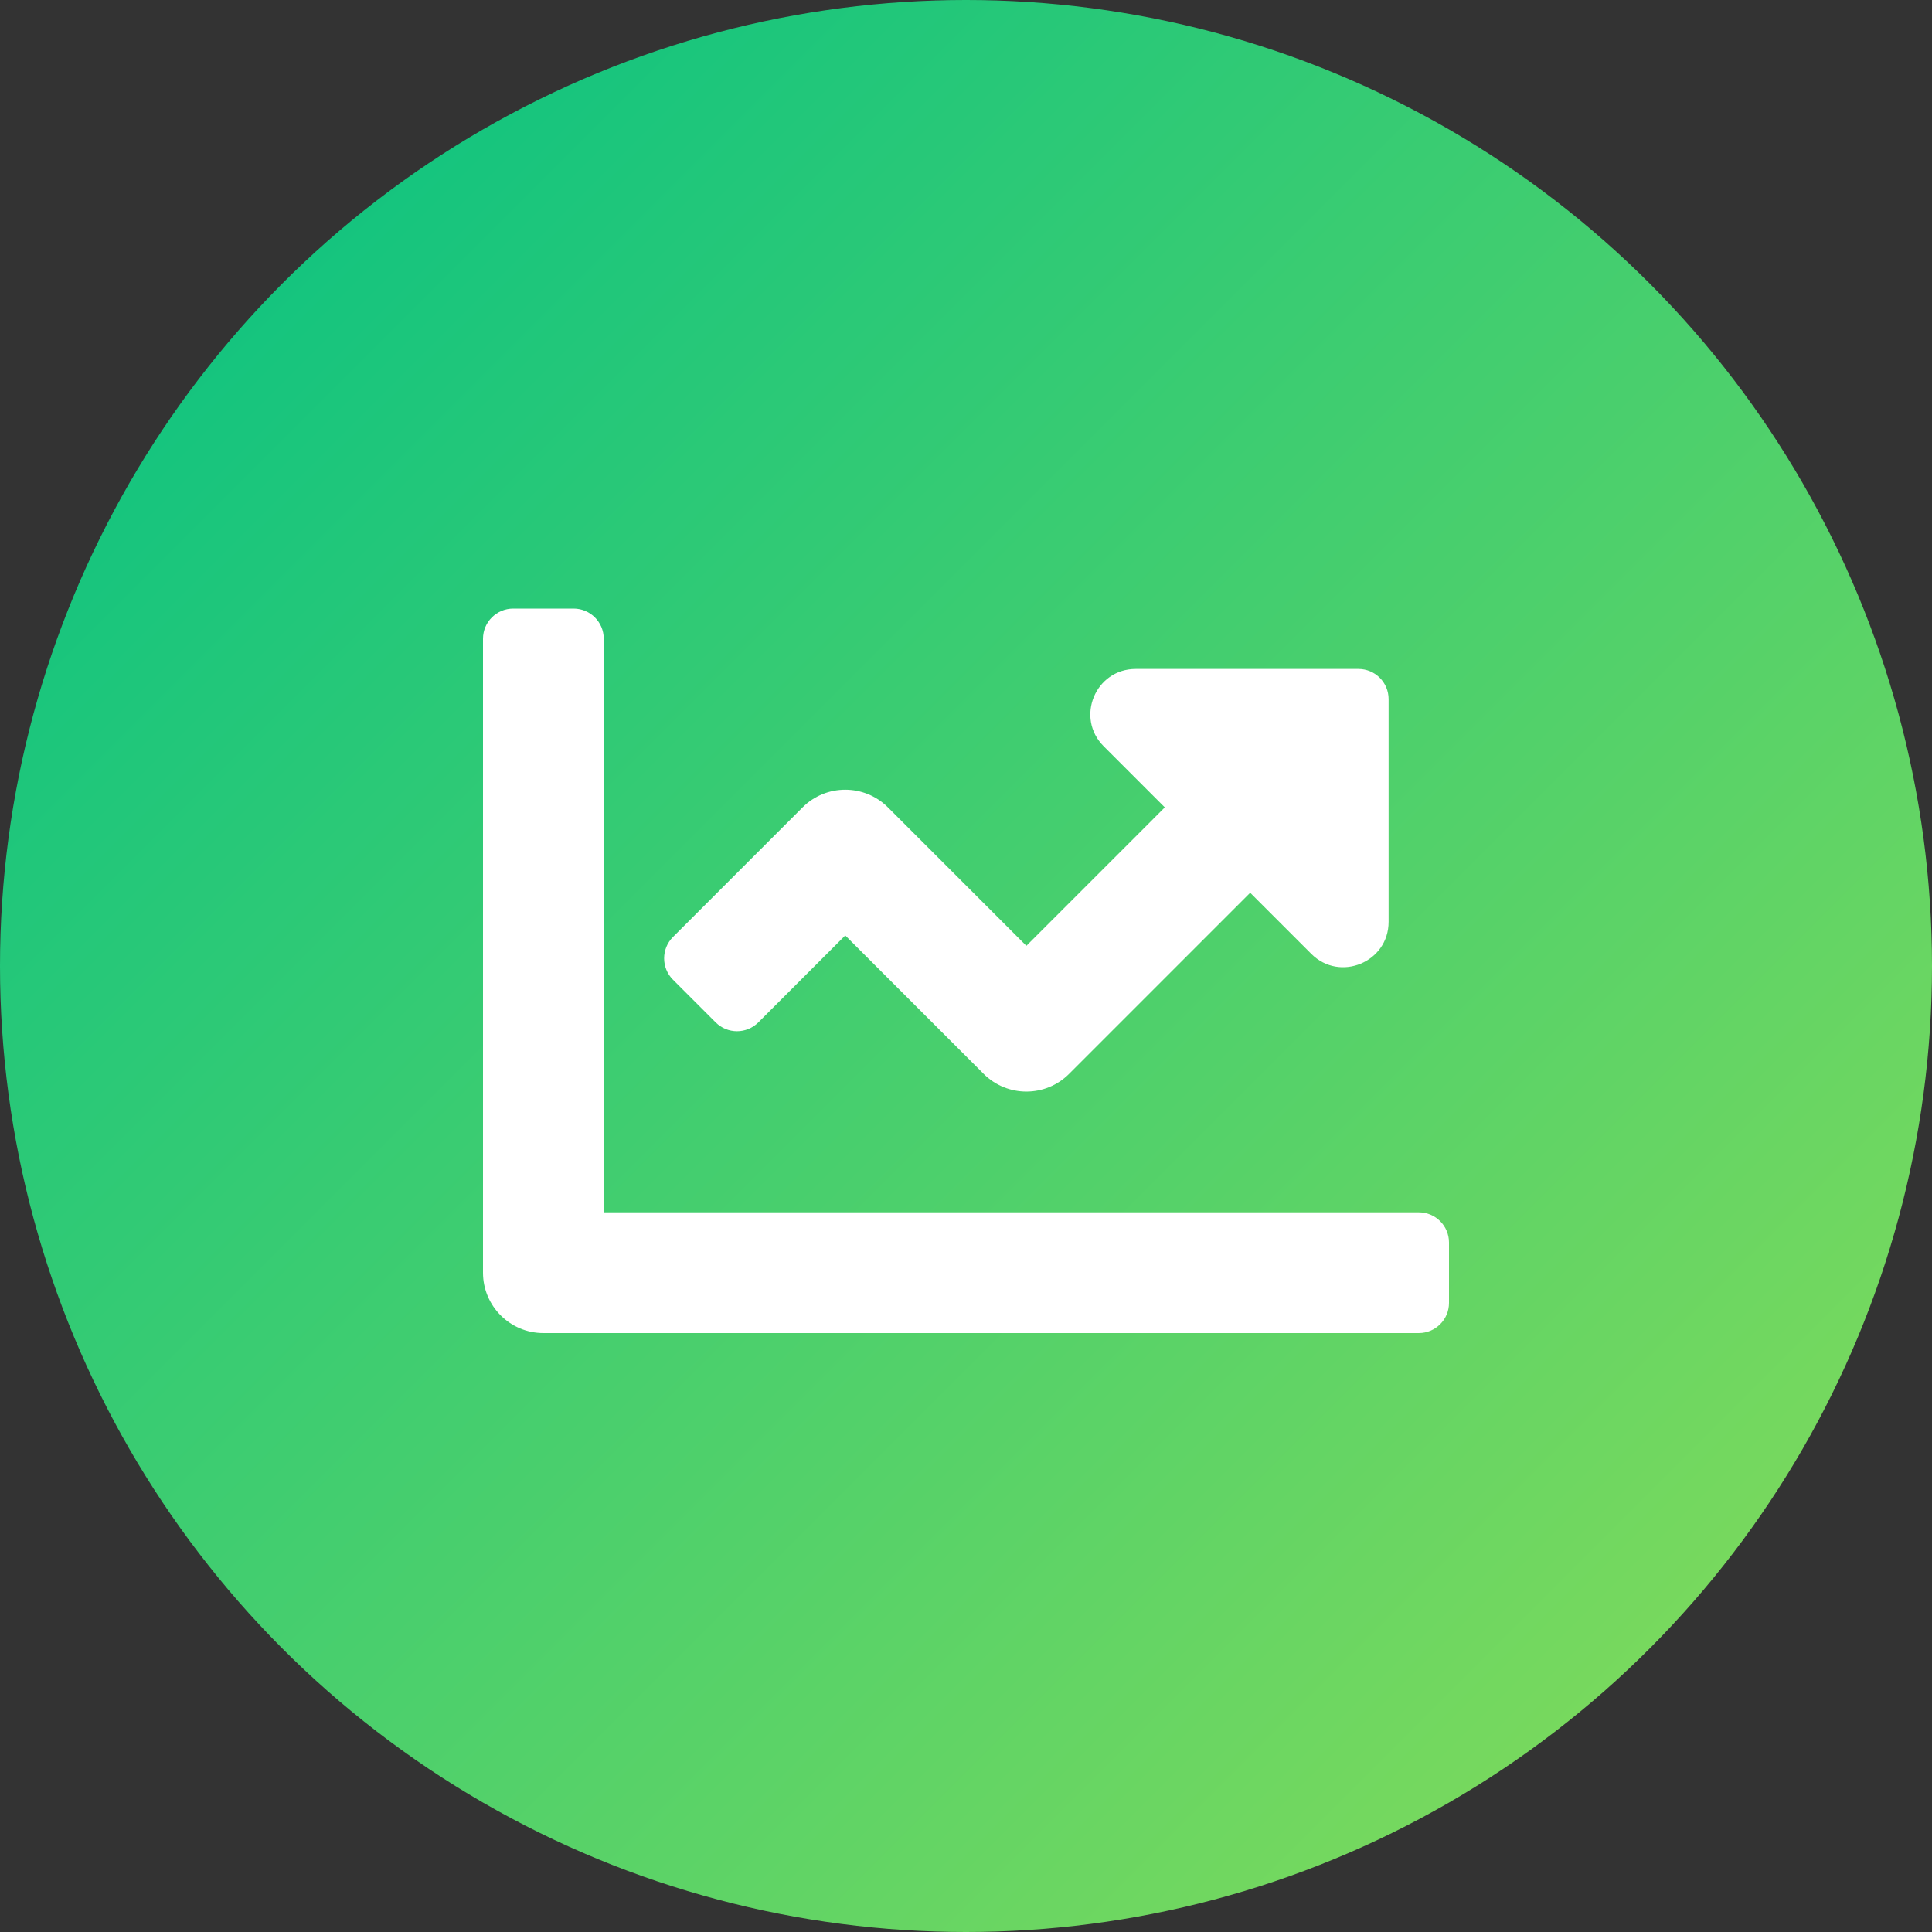
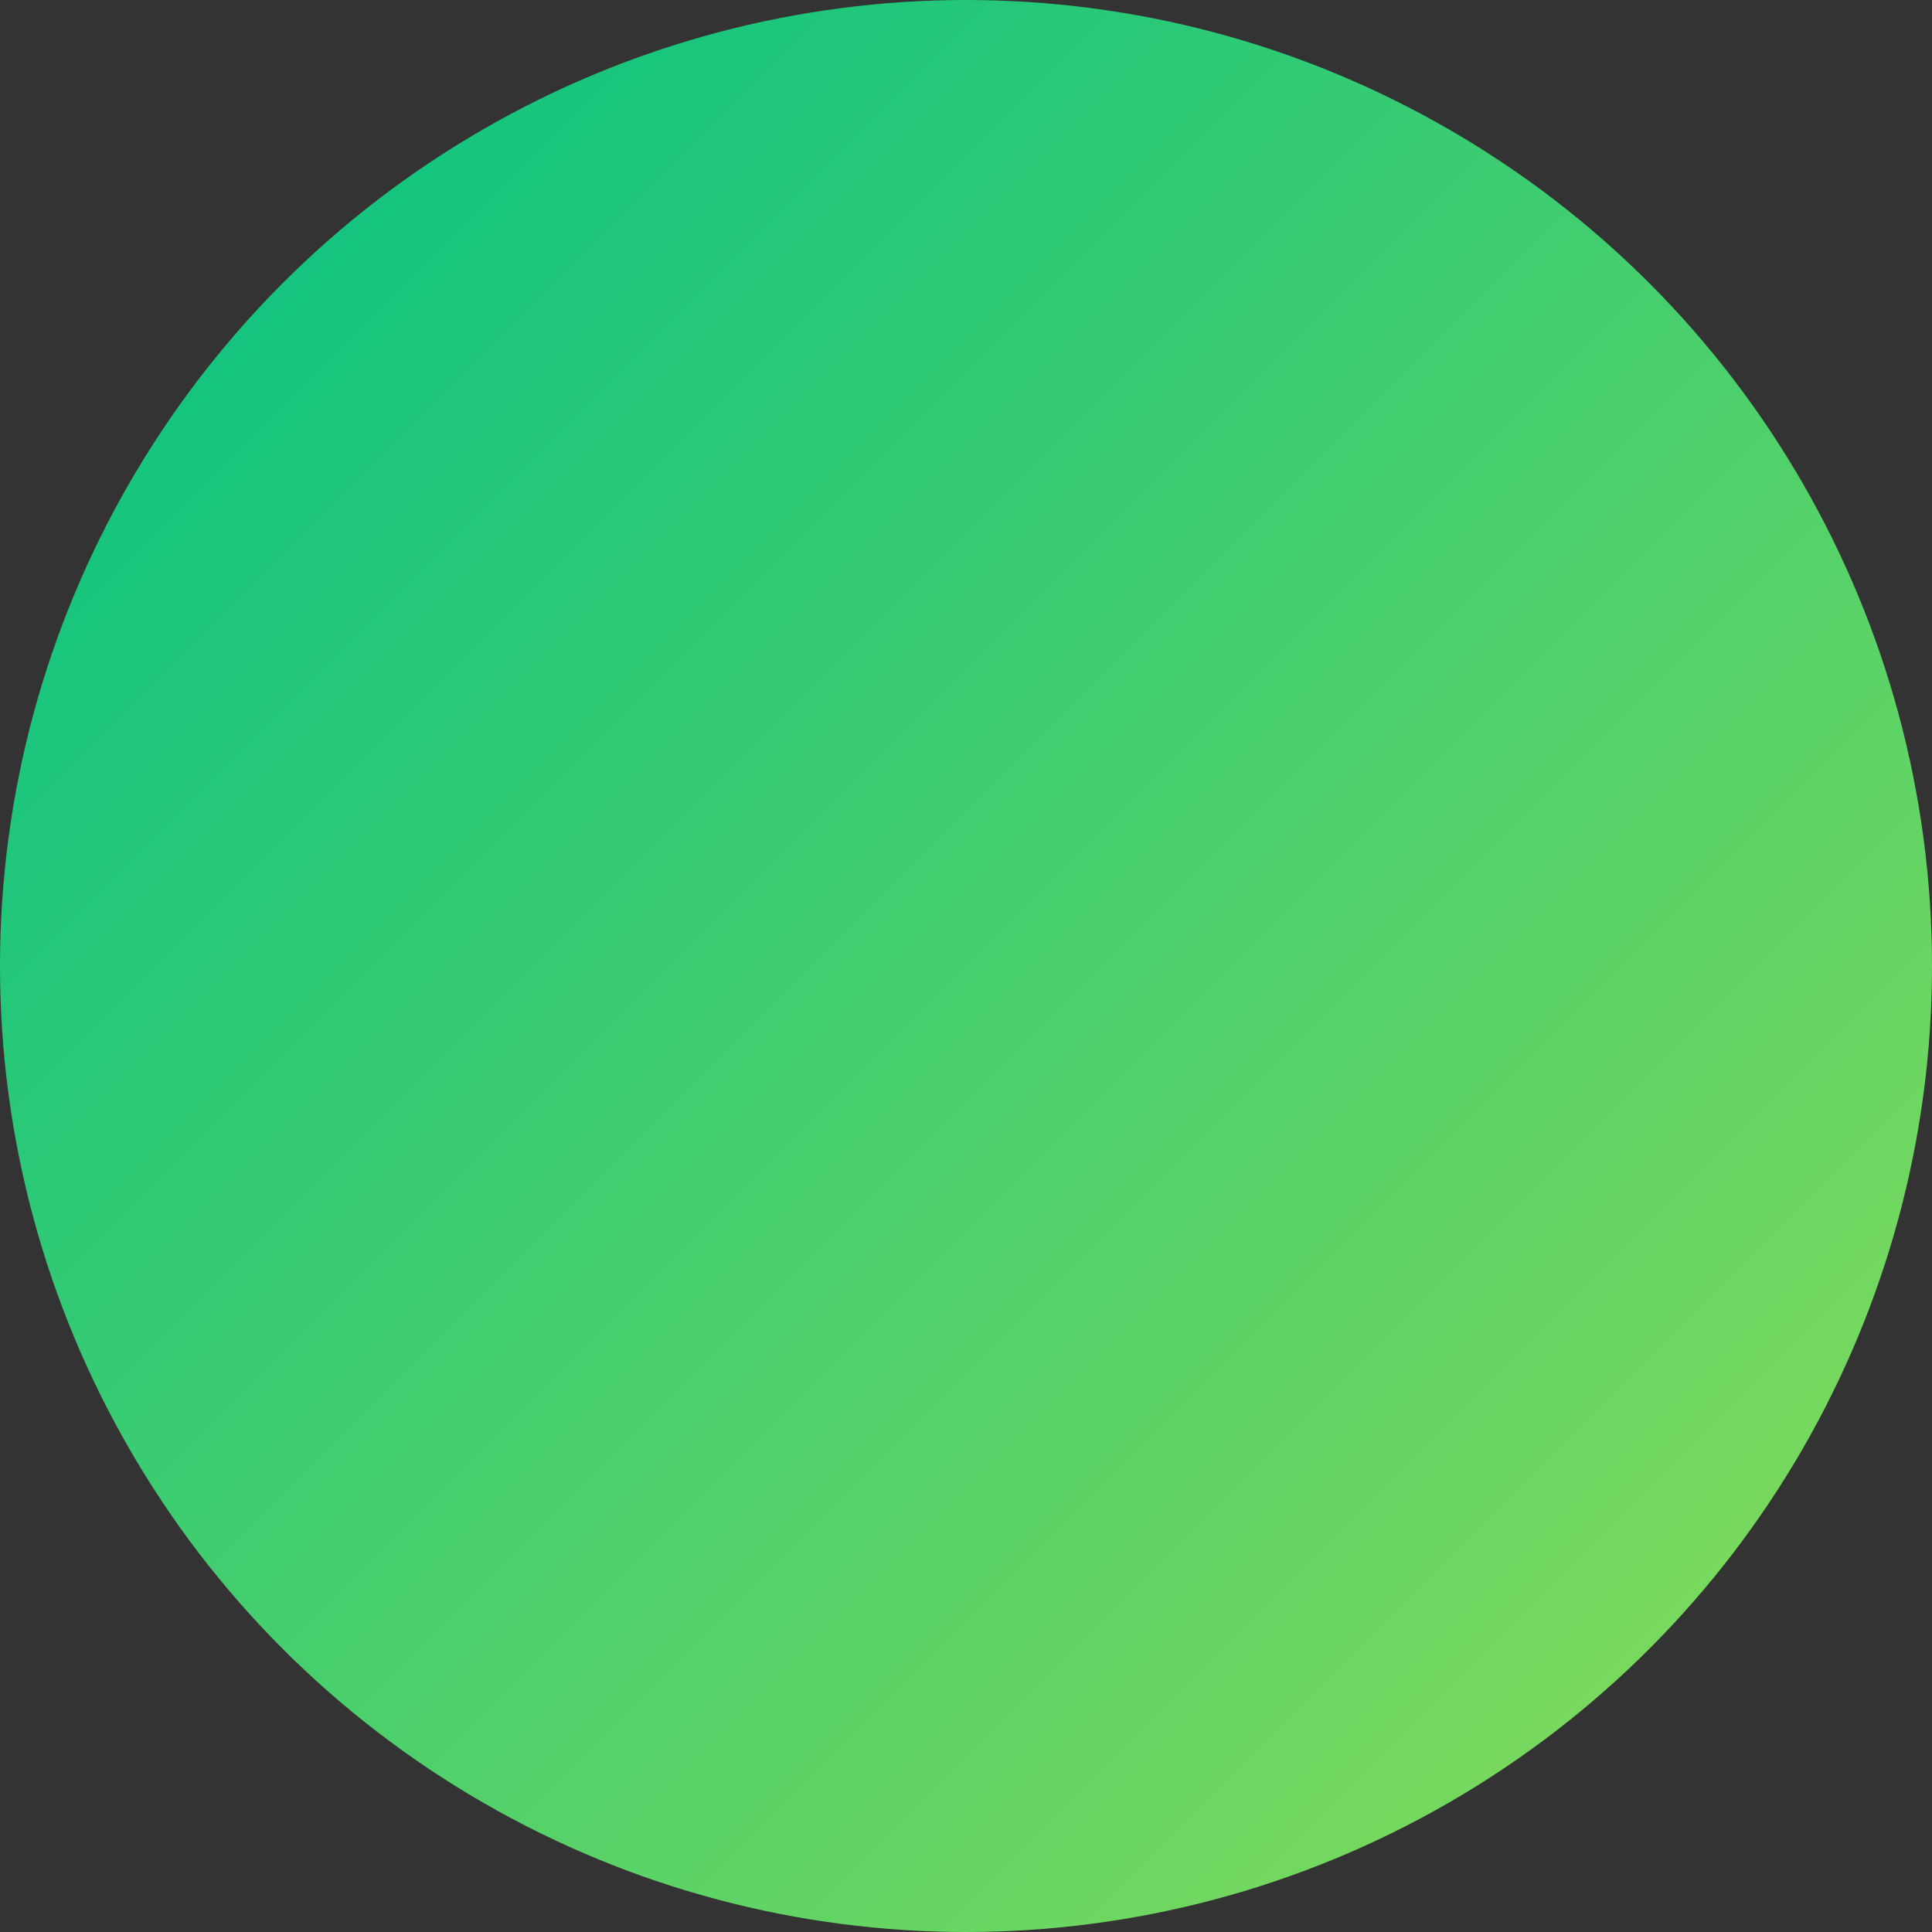
<svg xmlns="http://www.w3.org/2000/svg" width="200px" height="200px" viewBox="0 0 200 200" version="1.1">
  <rect x="0" y="0" width="200" height="200" fill="#333333" stroke="none" />
  <title>Artboard Copy 4</title>
  <desc>Created with Sketch.</desc>
  <defs>
    <linearGradient x1="100%" y1="100%" x2="0%" y2="0%" id="linearGradient-1">
      <stop stop-color="#8CDD57" offset="0%" />
      <stop stop-color="#00C085" offset="100%" />
    </linearGradient>
  </defs>
  <g id="Artboard-Copy-4" stroke="none" stroke-width="1" fill="none" fill-rule="evenodd">
    <g id="chart-line-solid">
      <circle id="Oval" fill="url(#linearGradient-1)" cx="100" cy="100" r="100" />
-       <path d="M146.875,125.5 L62.5,125.5 L62.5,66.125 C62.5,64.398 61.102,63 59.375,63 L53.125,63 C51.398,63 50,64.398 50,66.125 L50,131.75 C50,135.201 52.799,138 56.25,138 L146.875,138 C148.602,138 150,136.602 150,134.875 L150,128.625 C150,126.898 148.602,125.5 146.875,125.5 Z M140.625,69.25 L117.566,69.25 C113.391,69.25 111.299,74.299 114.252,77.252 L120.58,83.58 L106.25,97.912 L91.92,83.582 C89.479,81.141 85.521,81.141 83.082,83.582 L69.666,96.998 C68.445,98.219 68.445,100.197 69.666,101.418 L74.084,105.836 C75.305,107.057 77.283,107.057 78.504,105.836 L87.5,96.838 L101.83,111.168 C104.271,113.609 108.229,113.609 110.668,111.168 L129.418,92.418 L135.746,98.746 C138.699,101.699 143.748,99.607 143.748,95.432 L143.748,72.375 C143.75,70.648 142.352,69.25 140.625,69.25 Z" id="Shape" fill="#FFFFFF" fill-rule="nonzero" />
    </g>
  </g>
</svg>